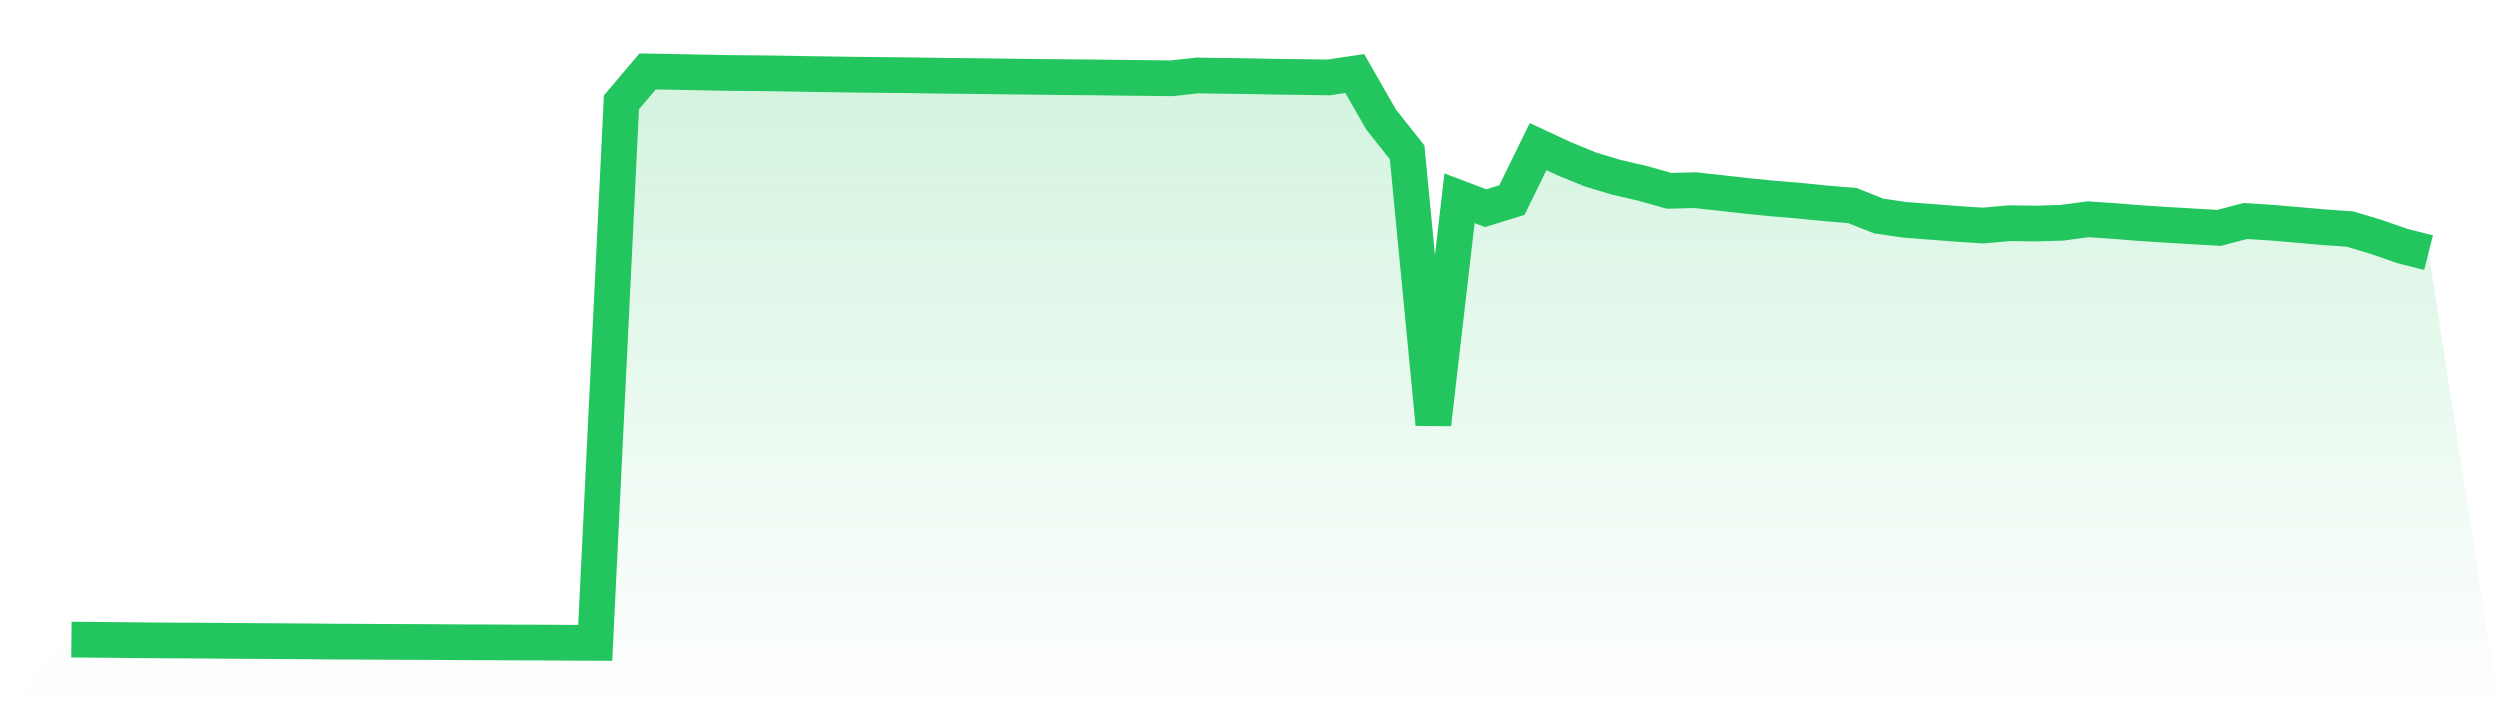
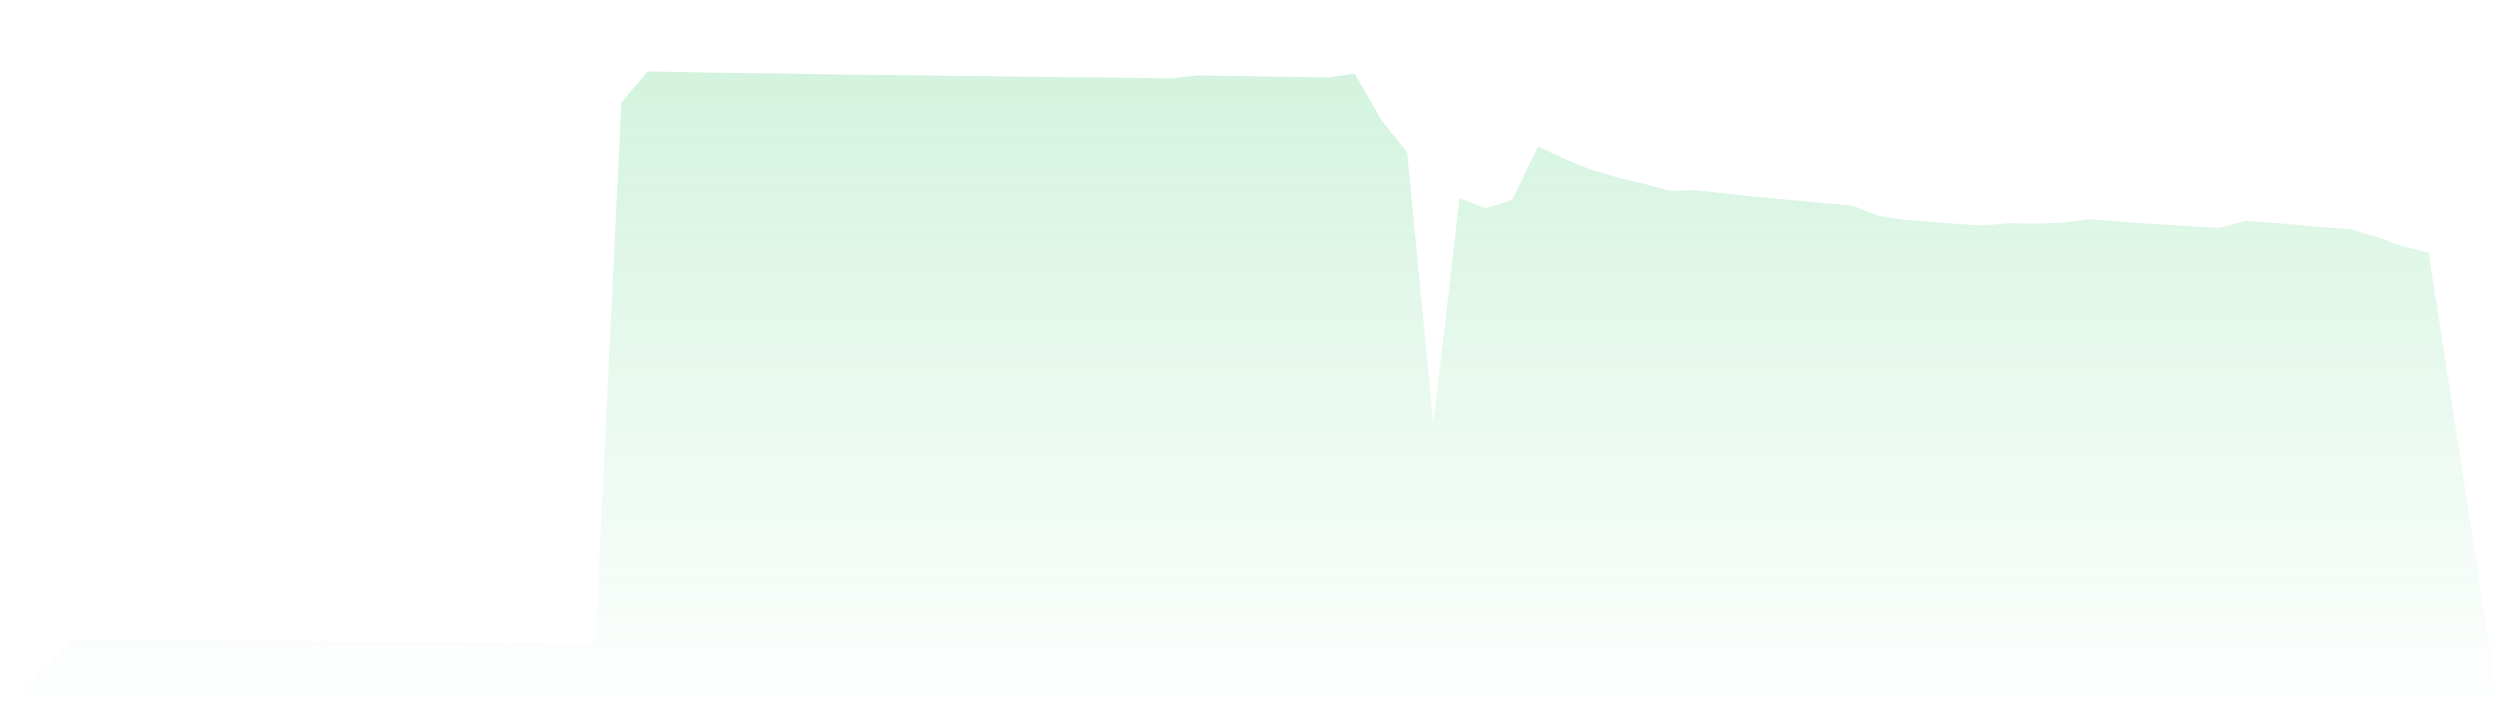
<svg xmlns="http://www.w3.org/2000/svg" viewBox="0 0 140 40">
  <defs>
    <linearGradient id="gradient" x1="0" x2="0" y1="0" y2="1">
      <stop offset="0%" stop-color="#22c55e" stop-opacity="0.2" />
      <stop offset="100%" stop-color="#22c55e" stop-opacity="0" />
    </linearGradient>
  </defs>
  <path d="M4,35.817 L4,35.817 L5.467,35.831 L6.933,35.844 L8.4,35.858 L9.867,35.868 L11.333,35.875 L12.8,35.888 L14.267,35.896 L15.733,35.906 L17.2,35.916 L18.667,35.93 L20.133,35.936 L21.6,35.944 L23.067,35.949 L24.533,35.957 L26,35.968 L27.467,35.972 L28.933,35.98 L30.4,35.984 L31.867,35.994 L33.333,36 L34.8,5.732 L36.267,4 L37.733,4.027 L39.2,4.055 L40.667,4.084 L42.133,4.098 L43.6,4.114 L45.067,4.141 L46.533,4.163 L48,4.185 L49.467,4.199 L50.933,4.213 L52.4,4.237 L53.867,4.252 L55.333,4.269 L56.8,4.289 L58.267,4.306 L59.733,4.323 L61.2,4.333 L62.667,4.352 L64.133,4.367 L65.6,4.385 L67.067,4.226 L68.533,4.247 L70,4.267 L71.467,4.298 L72.933,4.314 L74.4,4.336 L75.867,4.118 L77.333,6.681 L78.8,8.533 L80.267,23.754 L81.733,11.101 L83.2,11.659 L84.667,11.204 L86.133,8.211 L87.6,8.892 L89.067,9.493 L90.533,9.932 L92,10.272 L93.467,10.685 L94.933,10.649 L96.4,10.811 L97.867,10.976 L99.333,11.12 L100.8,11.244 L102.267,11.39 L103.733,11.51 L105.2,12.095 L106.667,12.309 L108.133,12.422 L109.6,12.537 L111.067,12.631 L112.533,12.498 L114,12.518 L115.467,12.476 L116.933,12.278 L118.4,12.378 L119.867,12.496 L121.333,12.59 L122.8,12.676 L124.267,12.762 L125.733,12.376 L127.2,12.468 L128.667,12.596 L130.133,12.723 L131.6,12.827 L133.067,13.266 L134.533,13.777 L136,14.148 L140,40 L0,40 z" fill="url(#gradient)" />
-   <path d="M4,35.817 L4,35.817 L5.467,35.831 L6.933,35.844 L8.4,35.858 L9.867,35.868 L11.333,35.875 L12.8,35.888 L14.267,35.896 L15.733,35.906 L17.2,35.916 L18.667,35.93 L20.133,35.936 L21.6,35.944 L23.067,35.949 L24.533,35.957 L26,35.968 L27.467,35.972 L28.933,35.98 L30.4,35.984 L31.867,35.994 L33.333,36 L34.8,5.732 L36.267,4 L37.733,4.027 L39.2,4.055 L40.667,4.084 L42.133,4.098 L43.6,4.114 L45.067,4.141 L46.533,4.163 L48,4.185 L49.467,4.199 L50.933,4.213 L52.4,4.237 L53.867,4.252 L55.333,4.269 L56.8,4.289 L58.267,4.306 L59.733,4.323 L61.2,4.333 L62.667,4.352 L64.133,4.367 L65.6,4.385 L67.067,4.226 L68.533,4.247 L70,4.267 L71.467,4.298 L72.933,4.314 L74.4,4.336 L75.867,4.118 L77.333,6.681 L78.8,8.533 L80.267,23.754 L81.733,11.101 L83.2,11.659 L84.667,11.204 L86.133,8.211 L87.6,8.892 L89.067,9.493 L90.533,9.932 L92,10.272 L93.467,10.685 L94.933,10.649 L96.4,10.811 L97.867,10.976 L99.333,11.12 L100.8,11.244 L102.267,11.39 L103.733,11.51 L105.2,12.095 L106.667,12.309 L108.133,12.422 L109.6,12.537 L111.067,12.631 L112.533,12.498 L114,12.518 L115.467,12.476 L116.933,12.278 L118.4,12.378 L119.867,12.496 L121.333,12.59 L122.8,12.676 L124.267,12.762 L125.733,12.376 L127.2,12.468 L128.667,12.596 L130.133,12.723 L131.6,12.827 L133.067,13.266 L134.533,13.777 L136,14.148" fill="none" stroke="#22c55e" stroke-width="2" />
</svg>